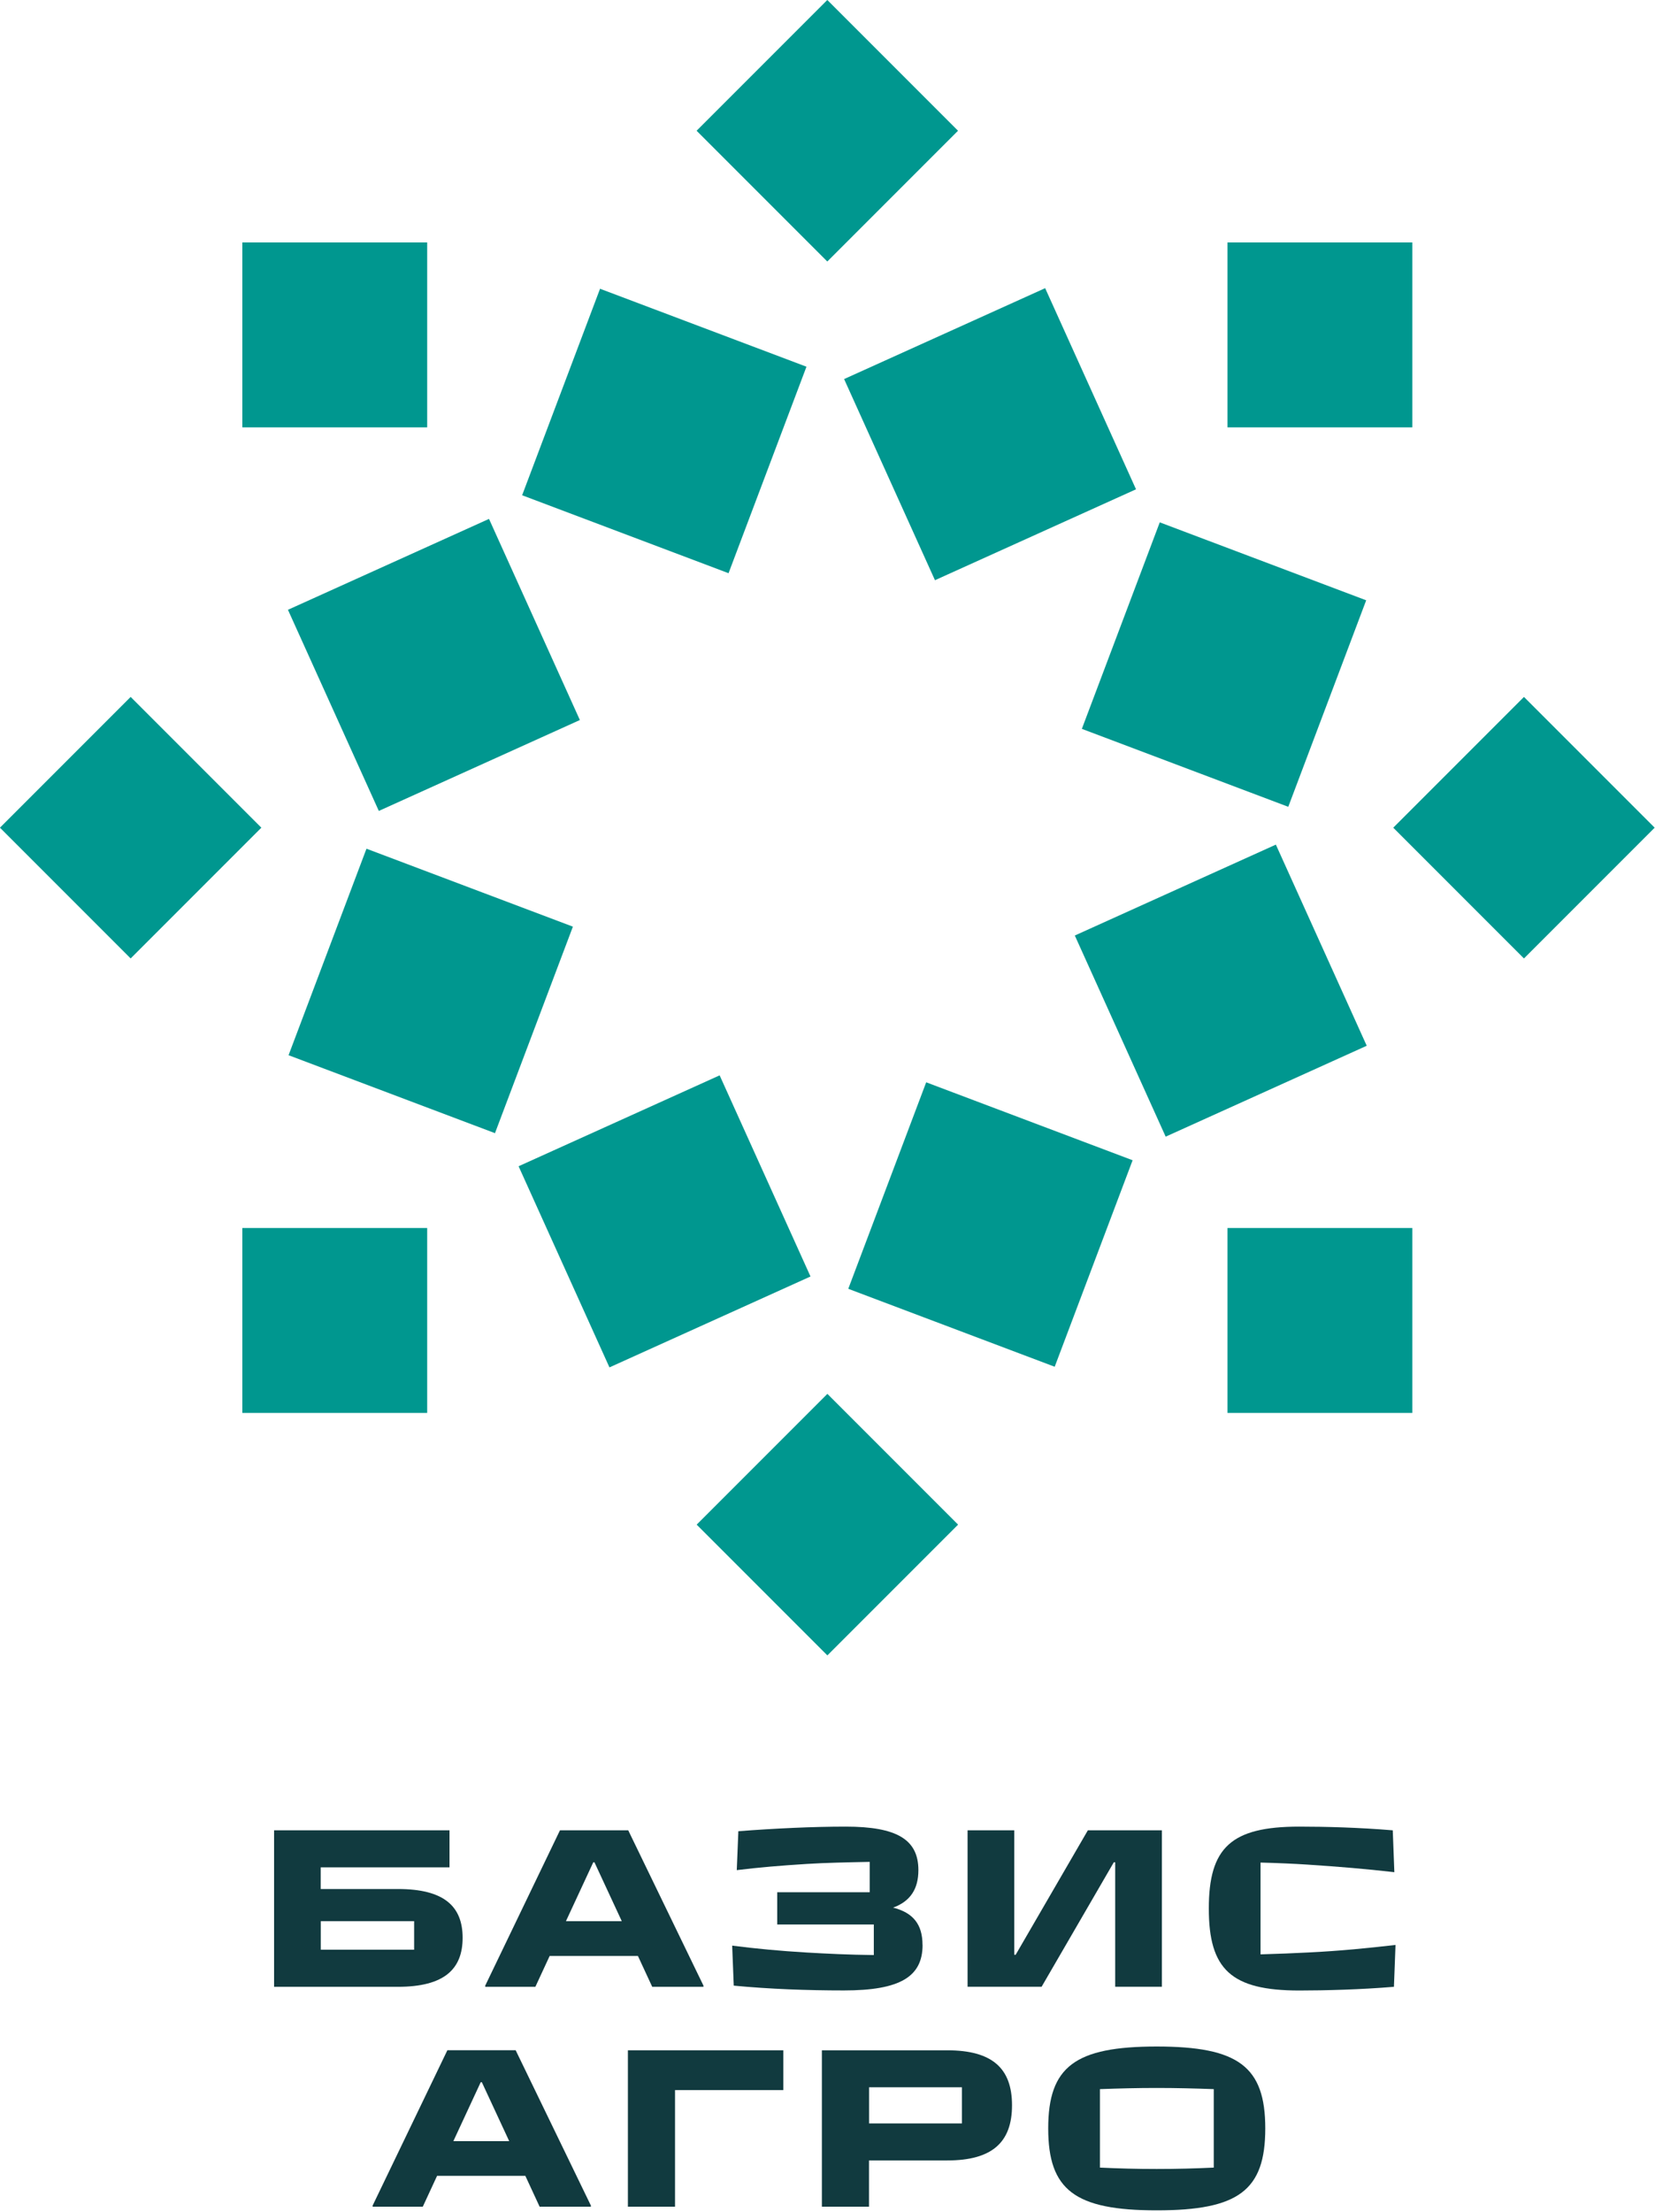
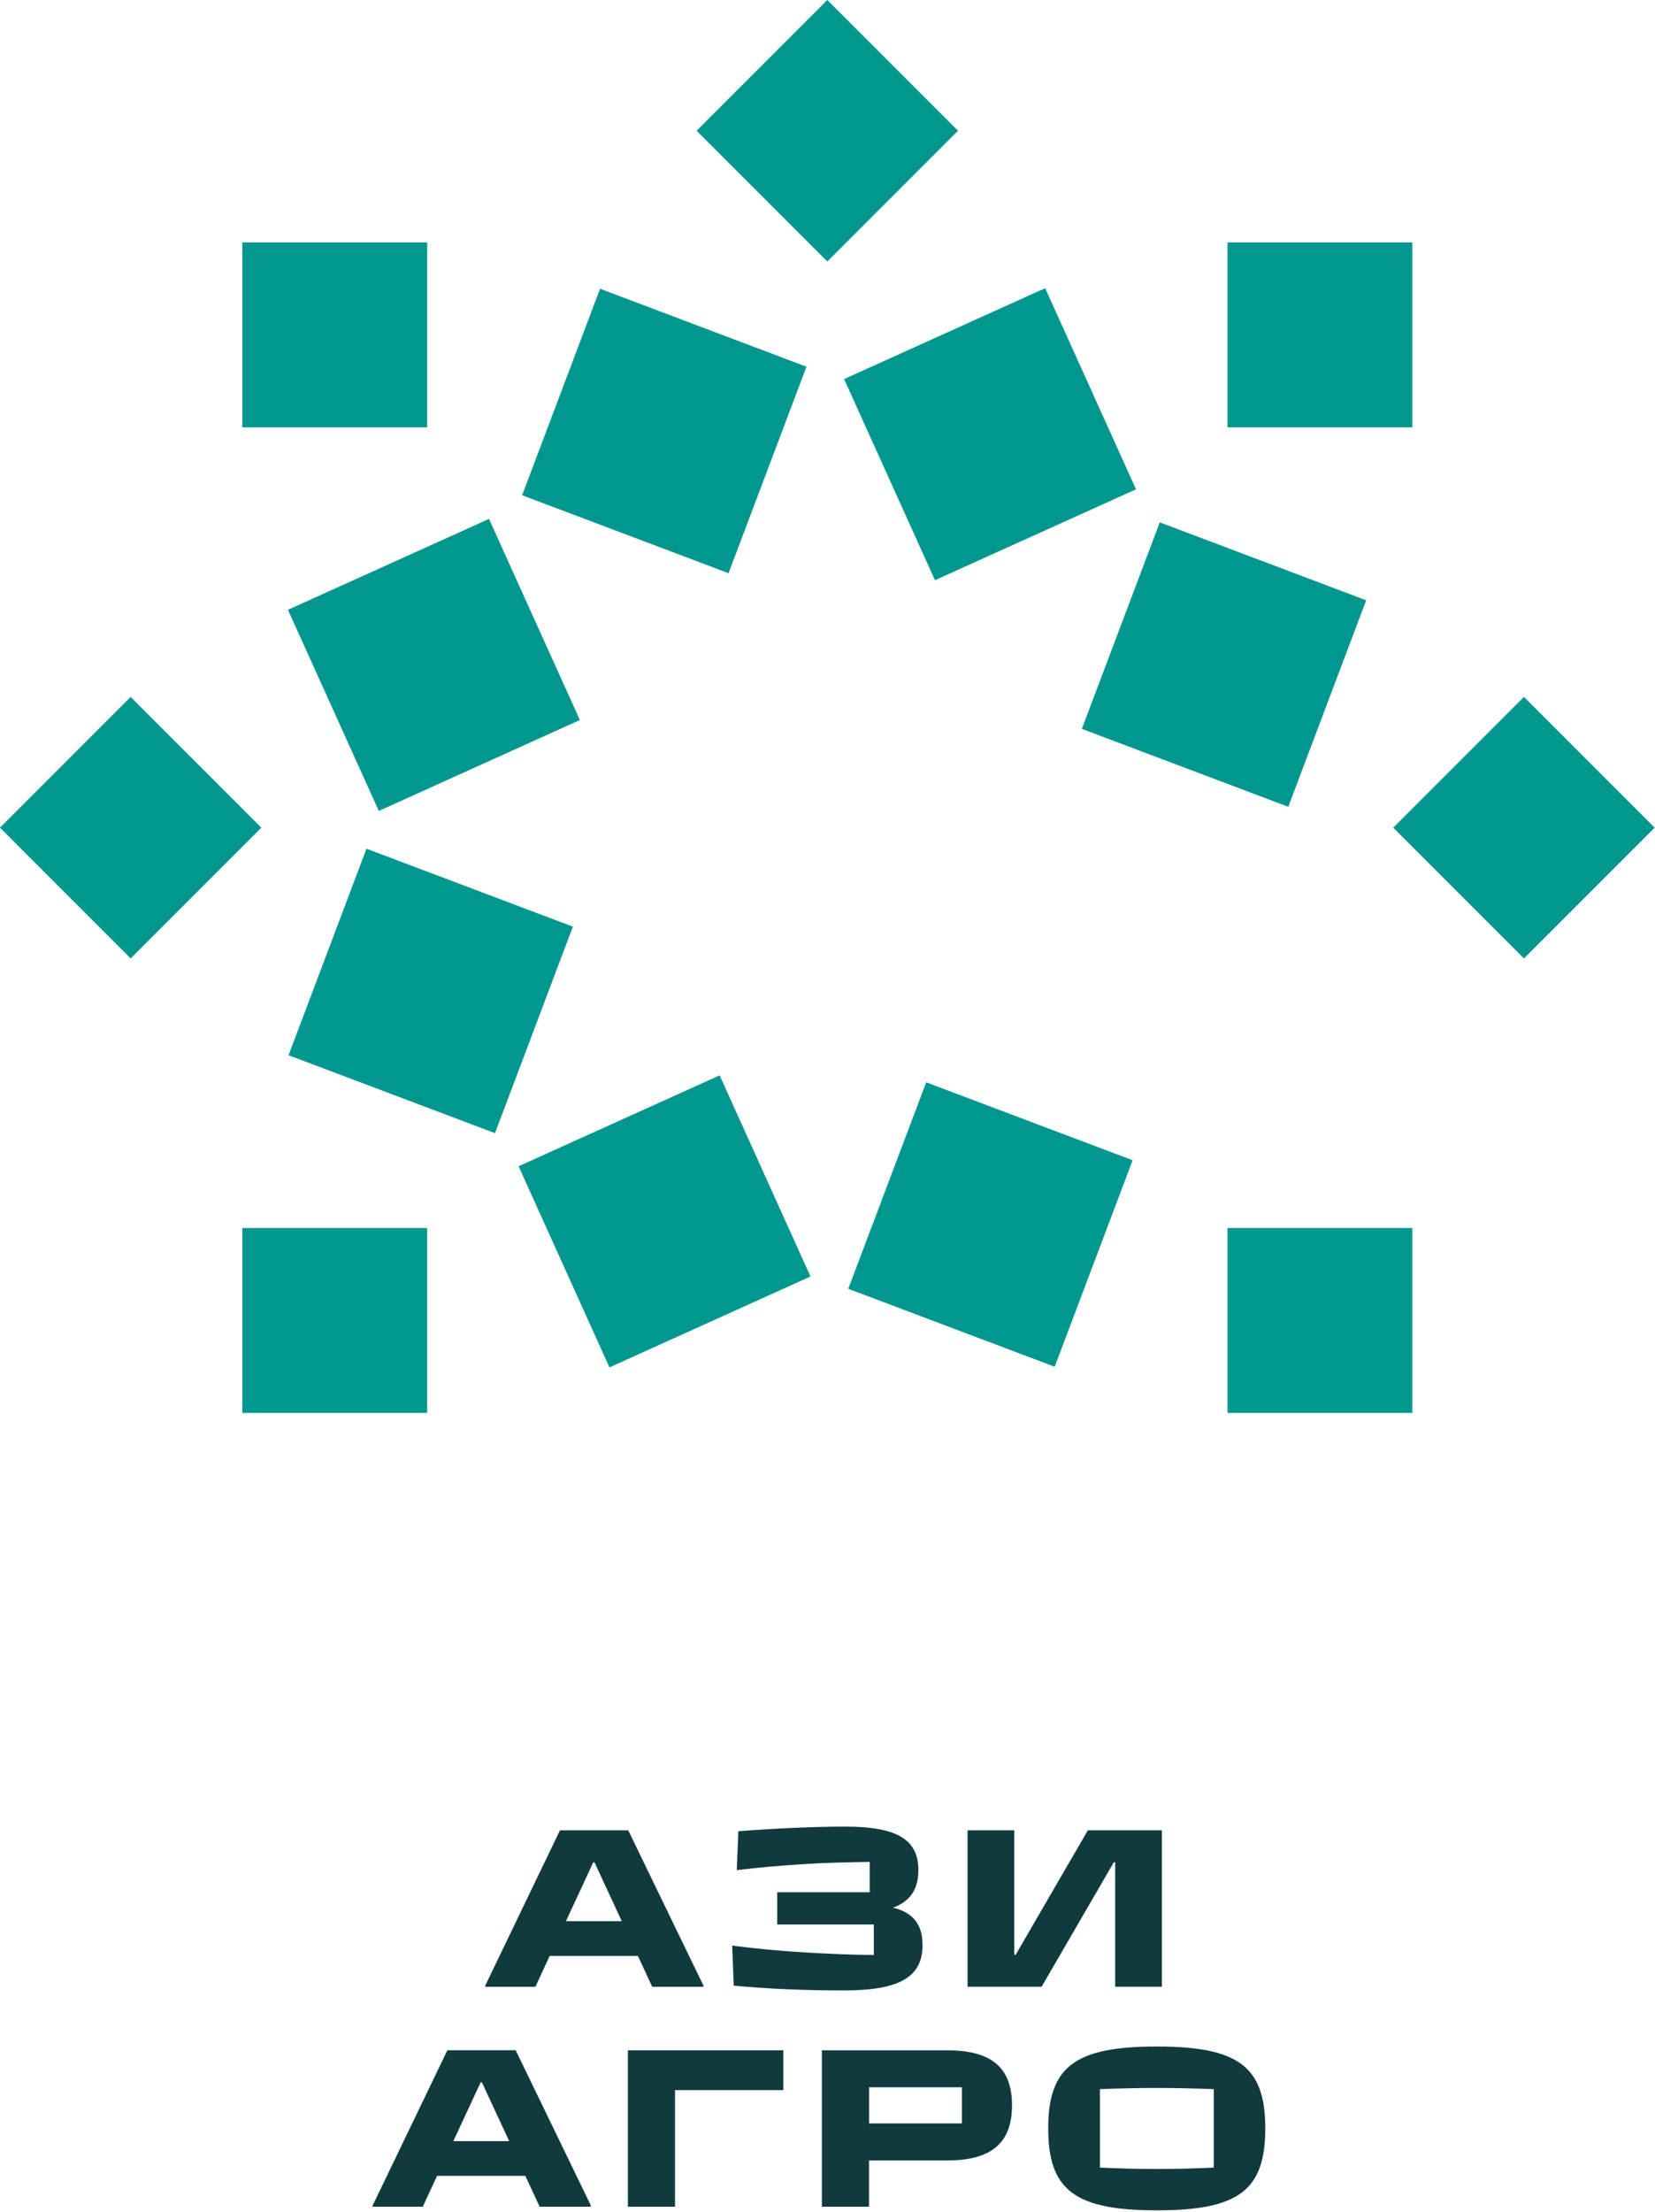
<svg xmlns="http://www.w3.org/2000/svg" width="390" height="521" viewBox="0 0 390 521" fill="none">
  <g clip-path="url(#clip0_98_181)">
    <path d="M194.955 -0.005L164.154 30.796L194.955 61.597L225.756 30.796L194.955 -0.005Z" fill="#00978F" />
-     <path d="M194.97 328.328L164.169 359.129L194.97 389.93L225.771 359.129L194.97 328.328Z" fill="#00978F" />
    <path d="M100.666 57.107H57.107V100.666H100.666V57.107Z" fill="#00978F" />
    <path d="M332.818 289.259H289.259V332.818H332.818V289.259Z" fill="#00978F" />
    <path d="M30.788 164.161L-0.013 194.962L30.788 225.763L61.589 194.962L30.788 164.161Z" fill="#00978F" />
    <path d="M359.121 164.162L328.32 194.963L359.121 225.764L389.922 194.963L359.121 164.162Z" fill="#00978F" />
    <path d="M100.666 289.259H57.107V332.818H100.666V289.259Z" fill="#00978F" />
    <path d="M332.818 57.107H289.259V100.666H332.818V57.107Z" fill="#00978F" />
    <path d="M141.401 68.017L123.04 116.659L171.682 135.02L190.043 86.378L141.401 68.017Z" fill="#00978F" />
    <path d="M218.257 254.939L199.896 303.581L248.539 321.942L266.9 273.3L218.257 254.939Z" fill="#00978F" />
    <path d="M115.234 122.227L67.856 143.639L89.268 191.017L136.646 169.605L115.234 122.227Z" fill="#00978F" />
-     <path d="M300.657 198.951L253.279 220.363L274.691 267.742L322.069 246.33L300.657 198.951Z" fill="#00978F" />
    <path d="M86.36 199.914L67.999 248.557L116.641 266.918L135.002 218.275L86.36 199.914Z" fill="#00978F" />
    <path d="M273.298 123.041L254.938 171.684L303.58 190.045L321.941 141.402L273.298 123.041Z" fill="#00978F" />
    <path d="M169.583 253.301L122.205 274.713L143.617 322.091L190.995 300.679L169.583 253.301Z" fill="#00978F" />
    <path d="M246.291 67.878L198.913 89.29L220.325 136.668L267.703 115.256L246.291 67.878Z" fill="#00978F" />
-     <path d="M64.585 467.978V431.137H105.927V439.861H75.576V444.96H93.787C104.68 444.96 109.018 449.072 109.018 456.453C109.018 463.834 104.68 467.994 93.787 467.994H64.585V467.978ZM75.593 459.253H97.59V452.536H75.593V459.253Z" fill="#113A3F" />
    <path d="M148.045 431.137L165.769 467.719V467.994H153.694L150.327 460.726H129.527L126.16 467.994H114.344V467.719L131.955 431.137H148.045ZM133.363 452.536H146.523L140.081 438.664H139.806L133.363 452.536Z" fill="#113A3F" />
    <path d="M217.406 458.12C217.406 465.599 212.145 468.852 198.872 468.852C190.196 468.852 181.374 468.528 172.908 467.719L172.536 458.298C178.169 459.011 183.753 459.545 190.034 459.917C194.744 460.192 200.005 460.451 205.913 460.516V453.313H183.154V445.721H204.942V438.567C199.309 438.68 194.534 438.777 190.147 439.052C184.125 439.424 178.929 439.862 173.62 440.509L173.992 431.347C182.442 430.7 191.442 430.263 199.293 430.263C211.319 430.263 216.418 433.29 216.418 440.509C216.418 445.009 214.476 447.874 210.461 449.347C215.237 450.545 217.389 453.361 217.389 458.12H217.406Z" fill="#113A3F" />
    <path d="M228.008 467.978V431.137H239.015V460.451H239.339L256.351 431.137H273.8V467.978H262.793V438.664H262.47L245.457 467.978H228.008Z" fill="#113A3F" />
-     <path d="M284.856 449.557C284.856 435.2 290.117 430.263 306.158 430.263C312.341 430.263 320.305 430.473 328.204 431.137L328.577 440.995C321.908 440.234 315.579 439.7 308.149 439.214C304.96 439.004 301.221 438.842 297.045 438.728V460.354C301.156 460.241 305.009 460.079 308.149 459.917C315.838 459.545 322.345 458.881 328.852 458.136L328.48 467.994C320.726 468.642 312.325 468.868 306.158 468.868C290.117 468.868 284.856 463.883 284.856 449.574V449.557Z" fill="#113A3F" />
    <path d="M121.514 482.935L139.239 519.517V519.792H127.164L123.797 512.524H102.997L99.63 519.792H87.814V519.517L105.425 482.935H121.514ZM106.833 504.35H119.993L113.551 490.478H113.275L106.833 504.35Z" fill="#113A3F" />
    <path d="M147.964 519.792V482.951H184.595V492.323H159.068V519.792H147.964Z" fill="#113A3F" />
    <path d="M193.676 519.792V482.951H223.2C233.867 482.951 238.481 487.224 238.481 495.9C238.481 504.577 233.867 508.898 223.2 508.898H204.78V519.792H193.676ZM204.796 500.174H226.681V491.659H204.796V500.174Z" fill="#113A3F" />
    <path d="M247.011 501.355C247.011 486.771 253.356 482.061 272.586 482.061C291.816 482.061 298.162 486.771 298.162 501.355C298.162 515.94 291.881 520.65 272.586 520.65C253.292 520.65 247.011 515.875 247.011 501.355ZM286.022 510.582V492.096C281.522 491.935 277.248 491.821 272.586 491.821C267.925 491.821 263.651 491.935 259.2 492.096V510.582C263.651 510.792 267.925 510.906 272.586 510.906C277.248 510.906 281.522 510.792 286.022 510.582Z" fill="#113A3F" />
  </g>
  <defs>
    <clipPath id="clip0_98_181">
      <rect width="389.925" height="520.65" fill="white" />
    </clipPath>
  </defs>
</svg>